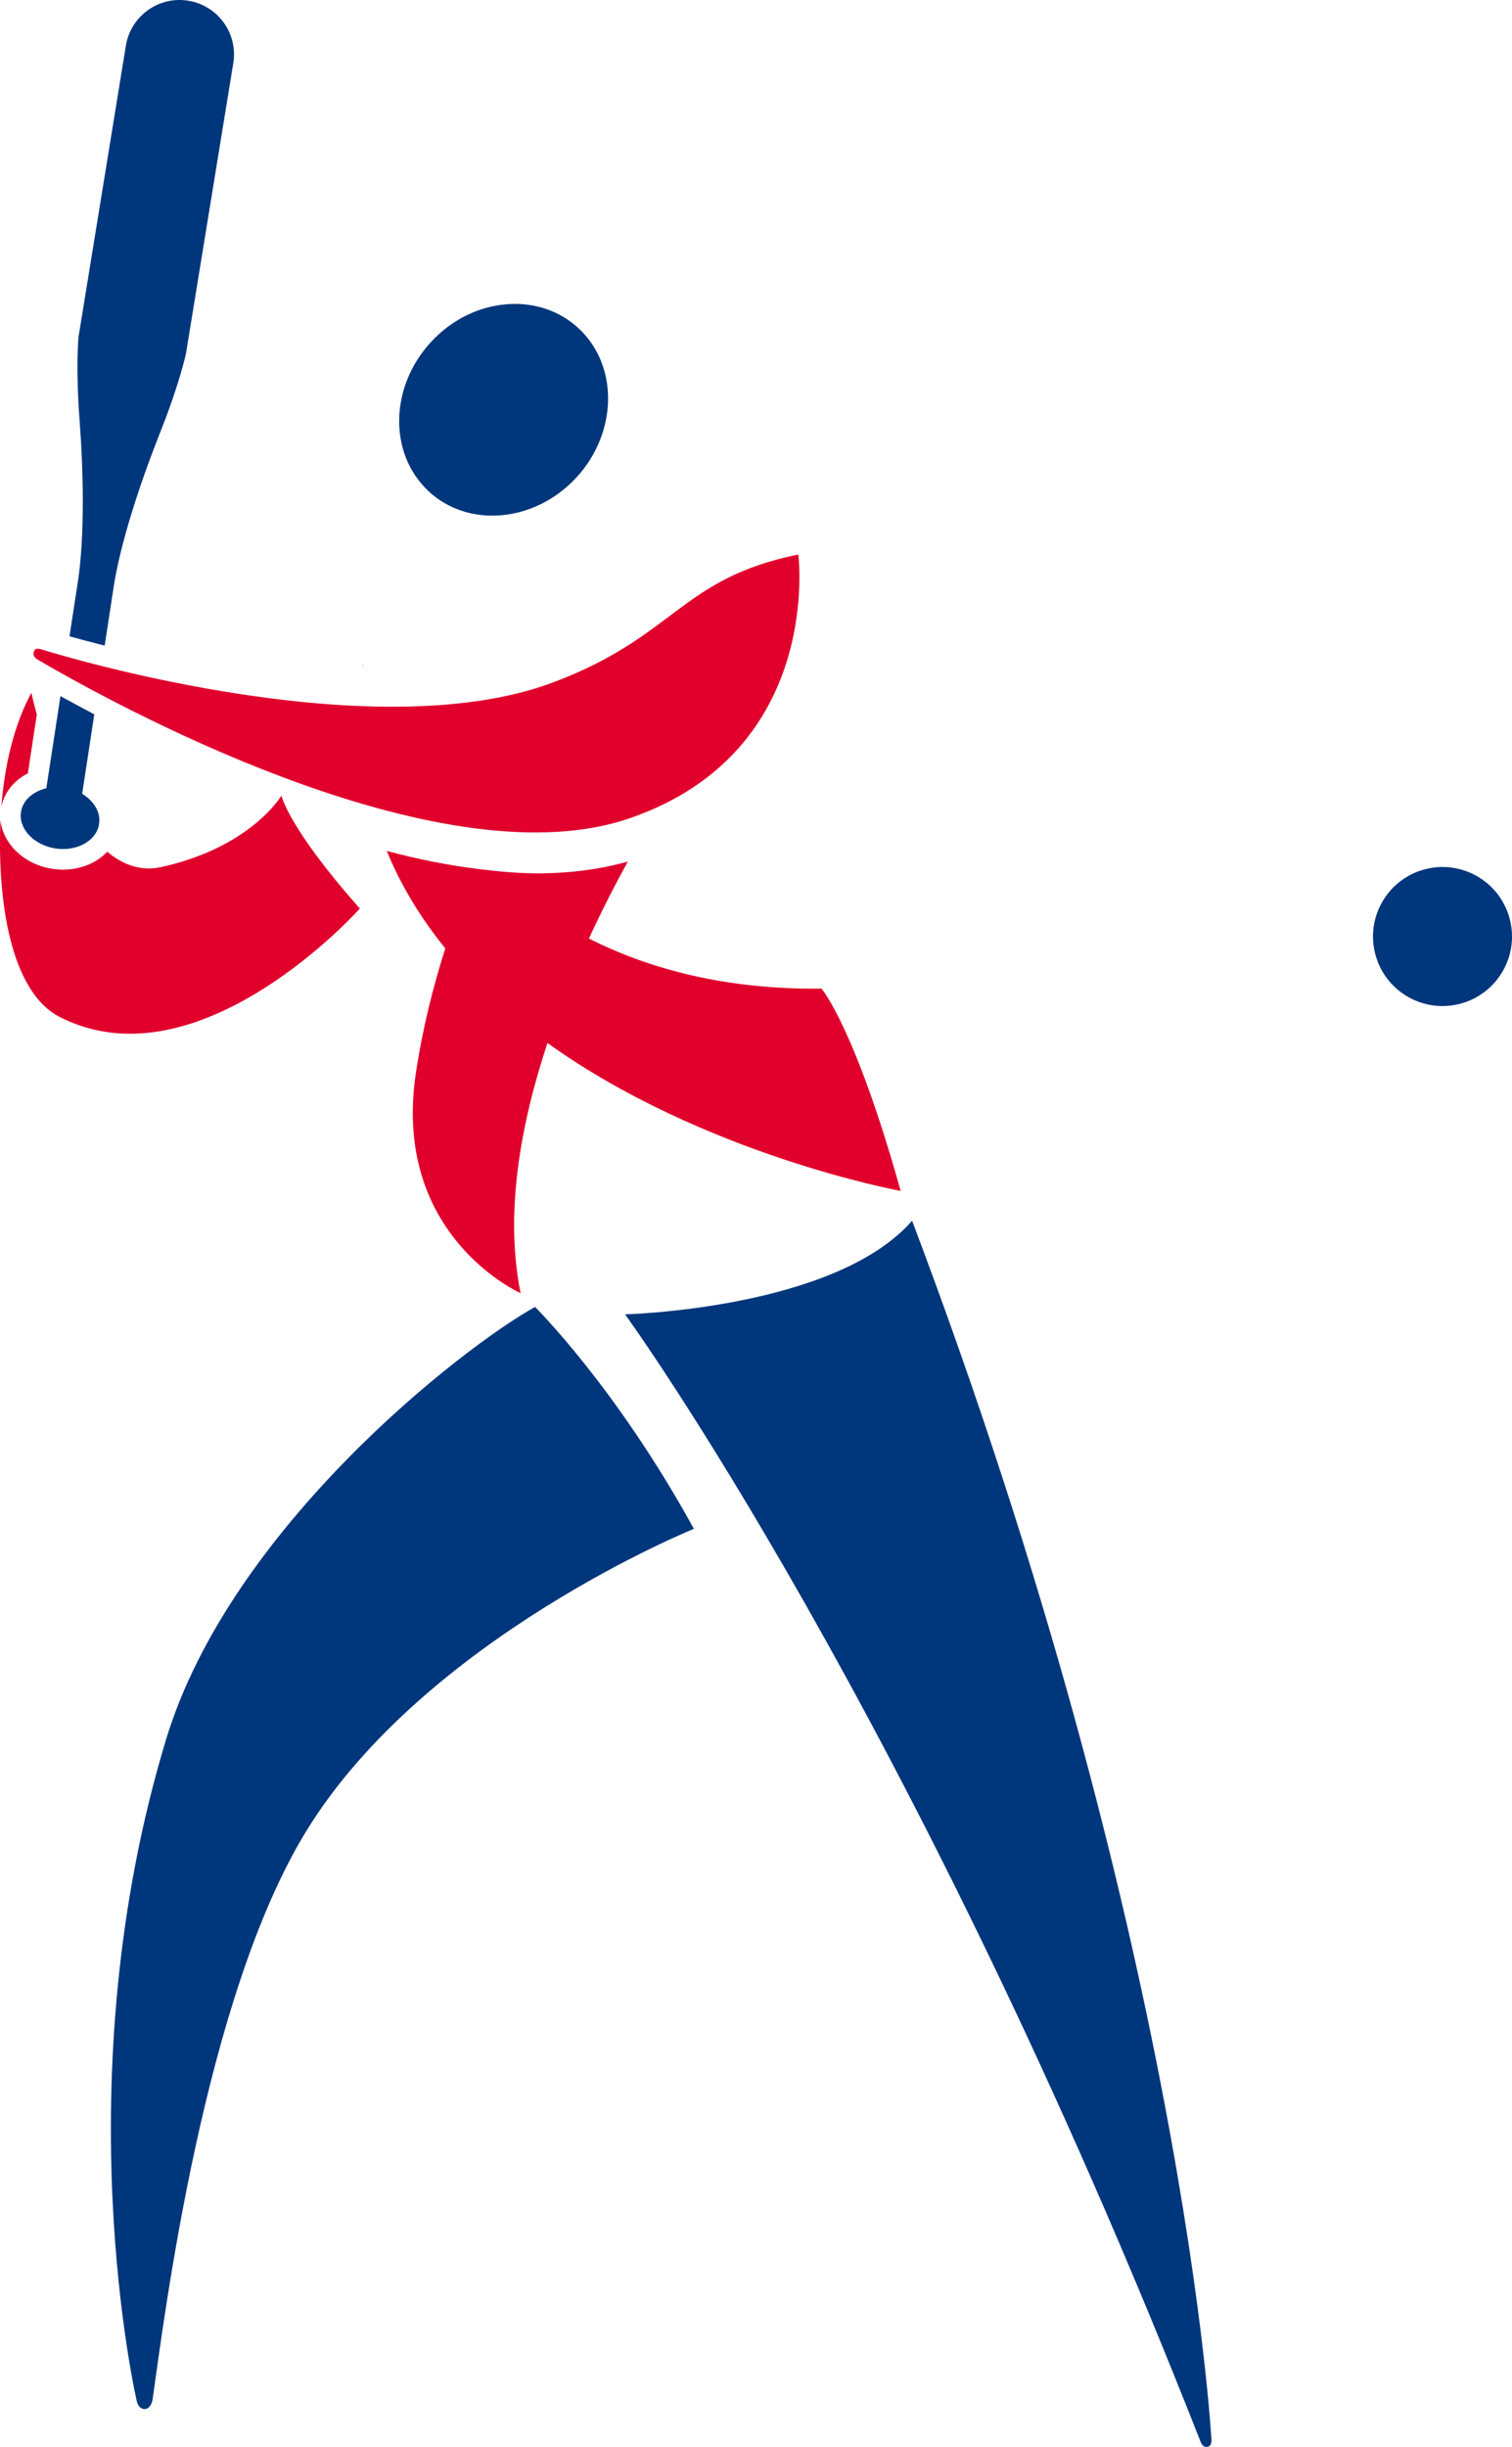
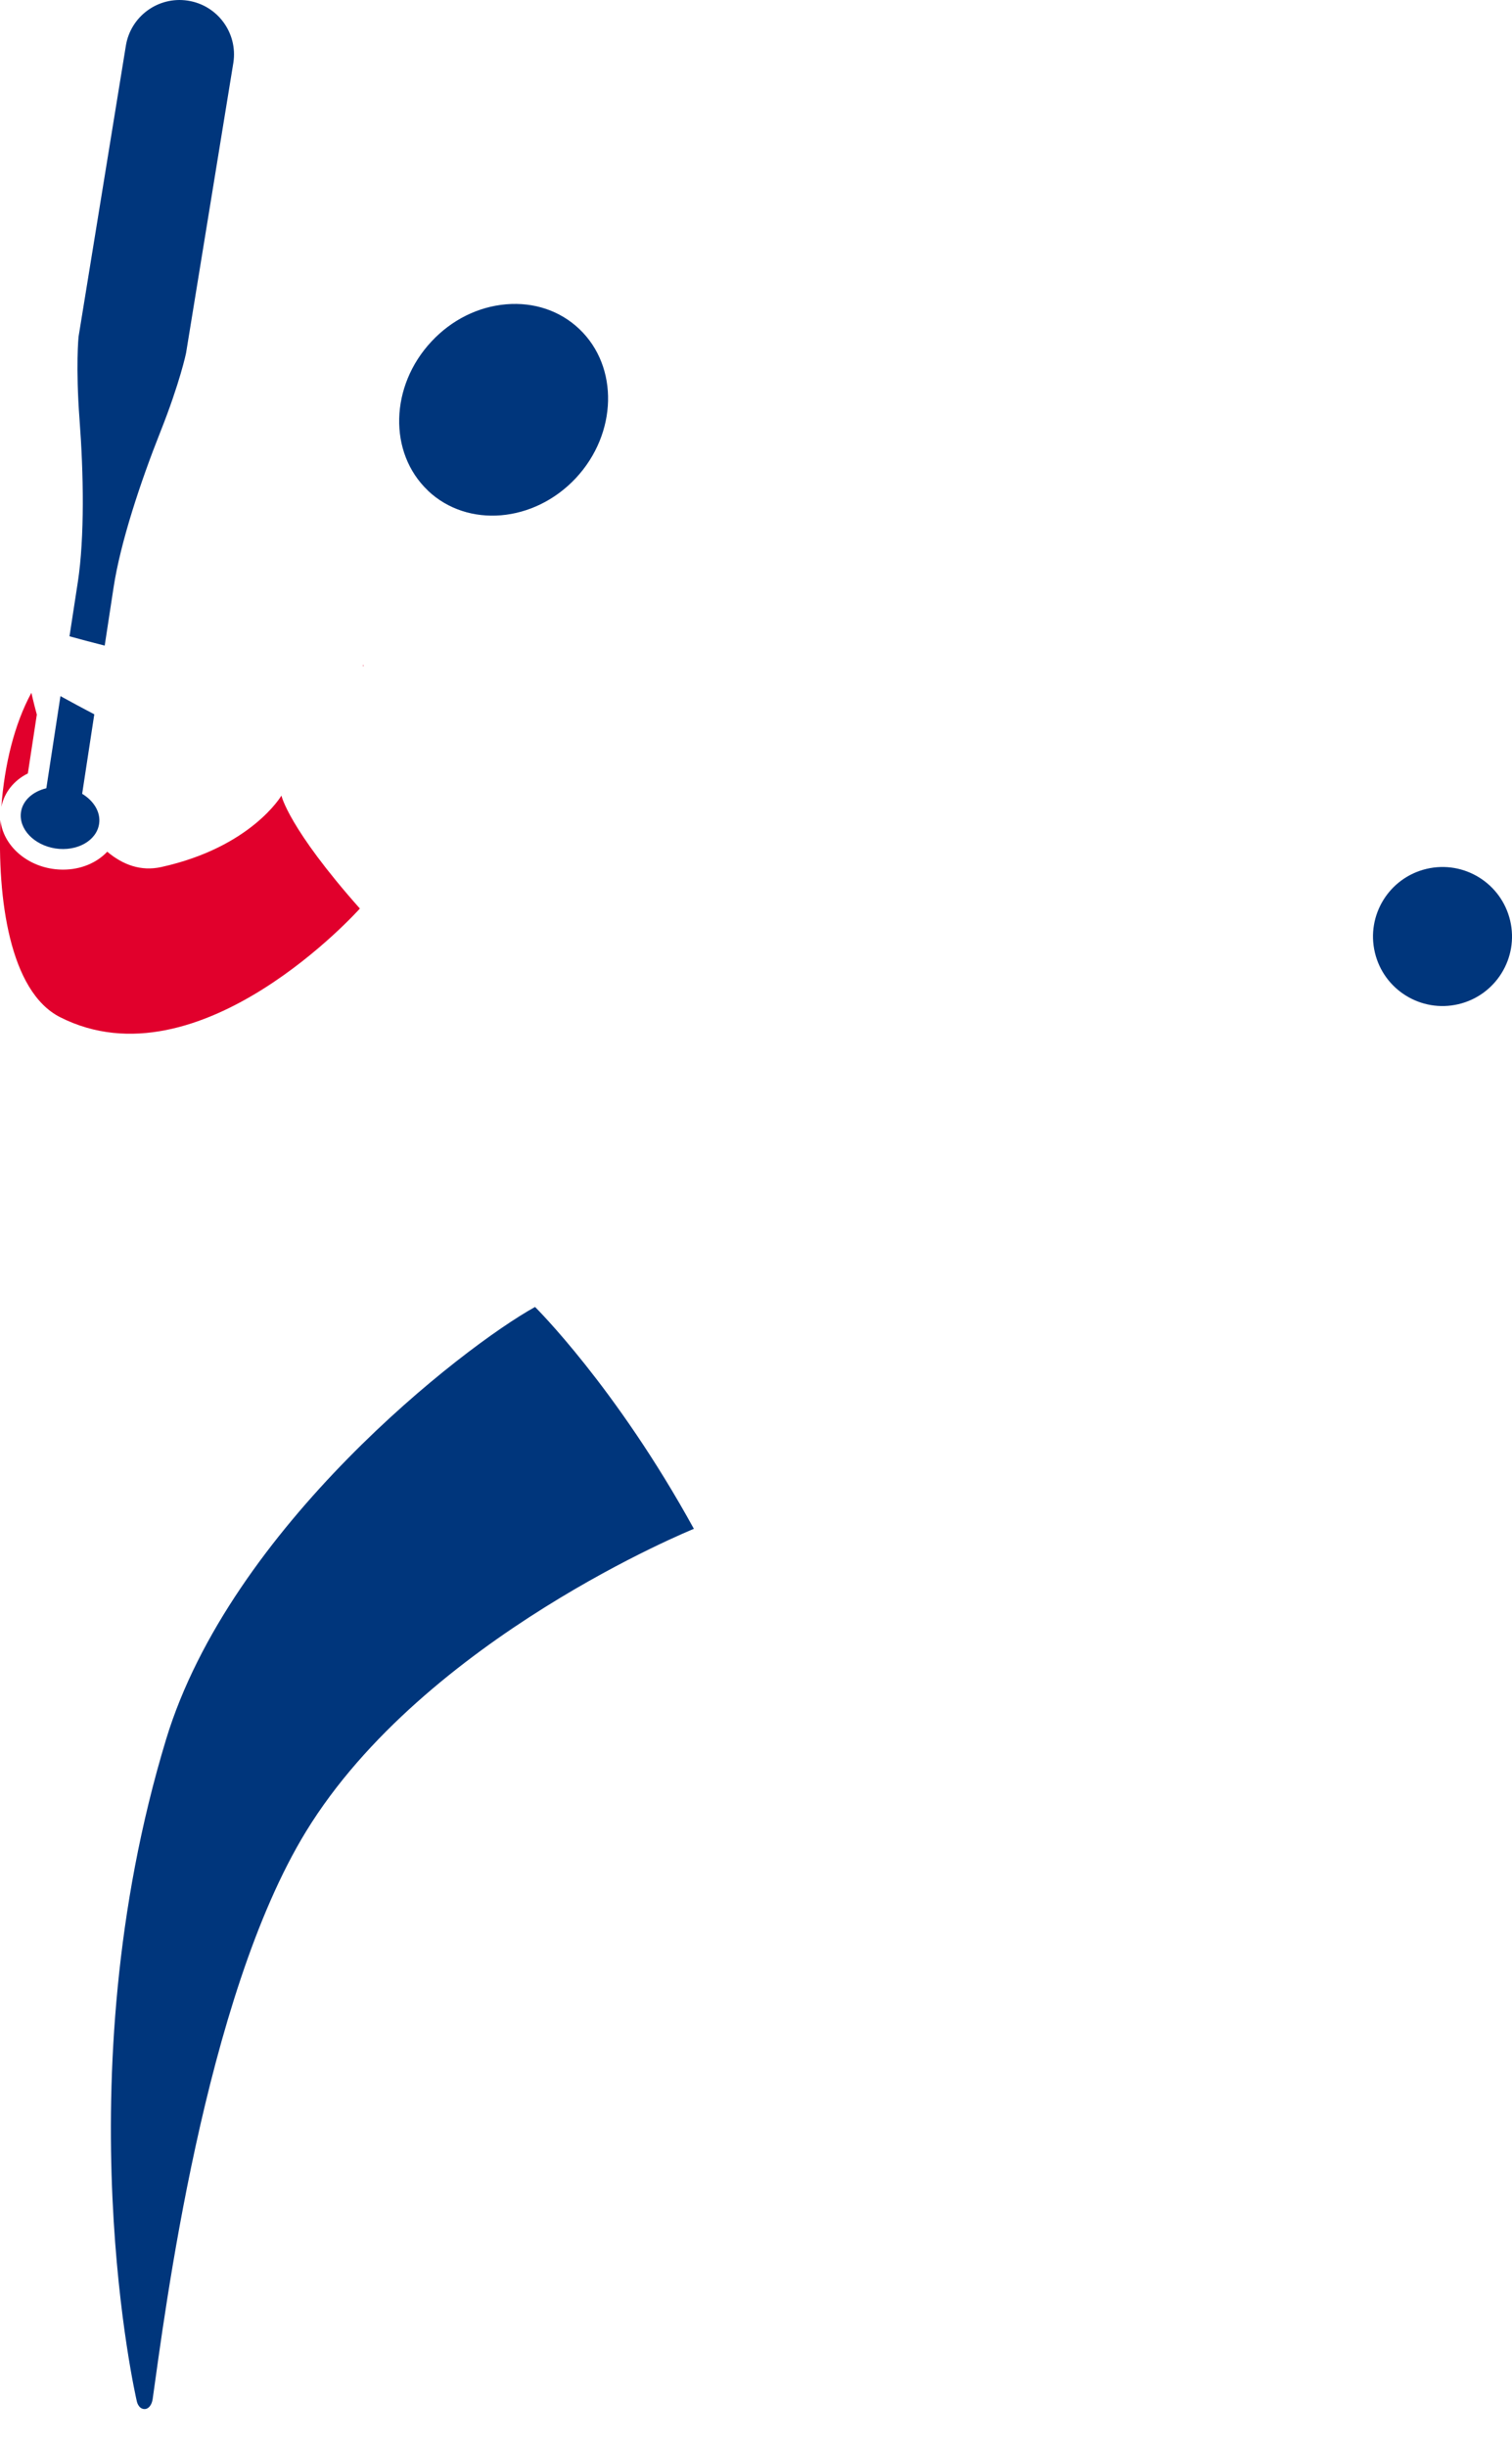
<svg xmlns="http://www.w3.org/2000/svg" id="Layer_1_copy" viewBox="0 0 167.09 270.34">
  <defs>
    <style>.cls-1{fill-rule:evenodd;}.cls-1,.cls-2{fill:#00367c;}.cls-3{fill:#e1002c;}</style>
  </defs>
  <circle class="cls-2" cx="159.41" cy="103.47" r="7.68" transform="translate(-19.46 39.26) rotate(-13.24)" />
  <path class="cls-2" d="M59.12,144.39s8.94,8.82,17.56,24.52c0,0-29.75,12.04-42.85,33.42-11.29,18.42-15.65,53.54-16.96,62.72-.1.69-.47,1.1-.87,1.11-.74.01-.89-.9-.89-.9,0,0-8.23-35.3,3.25-73.11,7.11-23.4,32.8-43.34,40.76-47.75Z" />
-   <path class="cls-2" d="M100.79,134.86c30.14,79.67,33.09,134.75,33.09,134.75,0,.37-.11.74-.58.73-.45,0-.62-.54-.77-.94-31.7-80.62-63.46-124.19-63.46-124.19,0,0,23.22-.56,31.73-10.35Z" />
  <path class="cls-3" d="M3.08,85.44l.99-6.49c-.4-1.47-.6-2.41-.6-2.41-1.88,3.46-2.97,7.93-3.32,12.59.33-1.58,1.38-2.91,2.93-3.68Z" />
  <path class="cls-3" d="M31.1,87.9s-3.32,5.69-13.26,7.89c-2.28.51-4.27-.25-5.99-1.69-1.15,1.22-2.9,1.98-4.88,1.98h0c-.39,0-.79-.03-1.19-.09-3.14-.48-5.48-2.79-5.73-5.41-.36,8.67,1.01,18.97,6.59,21.8,15.43,7.83,33.13-12,33.13-12-7.91-8.91-8.67-12.48-8.67-12.48Z" />
  <path class="cls-2" d="M8.6,64.31c-.2,1.29-.53,3.48-.92,5.99,1.04.29,2.35.64,3.89,1.03.41-2.69.77-5.05.98-6.42.76-4.98,2.98-11.68,5.17-17.19,2.19-5.51,2.84-8.71,2.84-8.71L25.79,6.92c.5-3.28-1.75-6.35-5.04-6.85-3.28-.5-6.35,1.75-6.85,5.04l-5.22,32.1s-.33,3.25.11,9.16c.45,5.91.57,12.97-.19,17.95Z" />
  <path class="cls-2" d="M9.08,87.7c.13-.86.69-4.54,1.34-8.78-1.37-.72-2.63-1.4-3.74-2.01-.73,4.8-1.41,9.23-1.56,10.18-1.47.35-2.6,1.32-2.8,2.62-.28,1.86,1.42,3.66,3.8,4.03,2.39.36,4.55-.85,4.83-2.71.2-1.3-.59-2.56-1.89-3.34Z" />
-   <path class="cls-3" d="M88.22,61.27s2.82,21.68-18.56,29.11c-20.21,7.03-54.55-11.11-65.27-17.37-.31-.18-.79-.43-.67-.92.14-.49.28-.4.67-.4,0,0,36.2,11.48,56.83,3.67,13.5-5.11,13.93-11.42,27-14.1Z" />
  <path class="cls-3" d="M40.1,73.6s.05,0,.07,0c-.03-.12-.05-.2-.05-.2,0,.07,0,.13-.01.19Z" />
-   <path class="cls-3" d="M60.48,115.22c17.26,12.38,39.05,16.36,39.05,16.36-5.04-18.07-8.74-22.35-8.74-22.35-10.54.11-18.97-2.13-25.71-5.54,1.46-3.16,2.95-6.05,4.3-8.5-3.02.84-6.34,1.3-9.92,1.3h0c-2.1,0-4.26-.19-6.44-.46-3.4-.41-6.85-1.09-10.28-2.02,1.62,3.97,3.85,7.54,6.47,10.77-1.28,4.01-2.46,8.58-3.23,13.63-2.8,18.12,11.55,24.46,11.55,24.46-1.79-8.83,0-18.67,2.97-27.64Z" />
  <path class="cls-1" d="M47.29,54.2c-4.39-4.17-4.21-11.56.4-16.48,2.23-2.39,5.16-3.84,8.24-4.1,3.09-.26,5.96.71,8.09,2.73,4.39,4.17,4.21,11.56-.4,16.49-4.62,4.92-11.94,5.53-16.33,1.37Z" />
</svg>